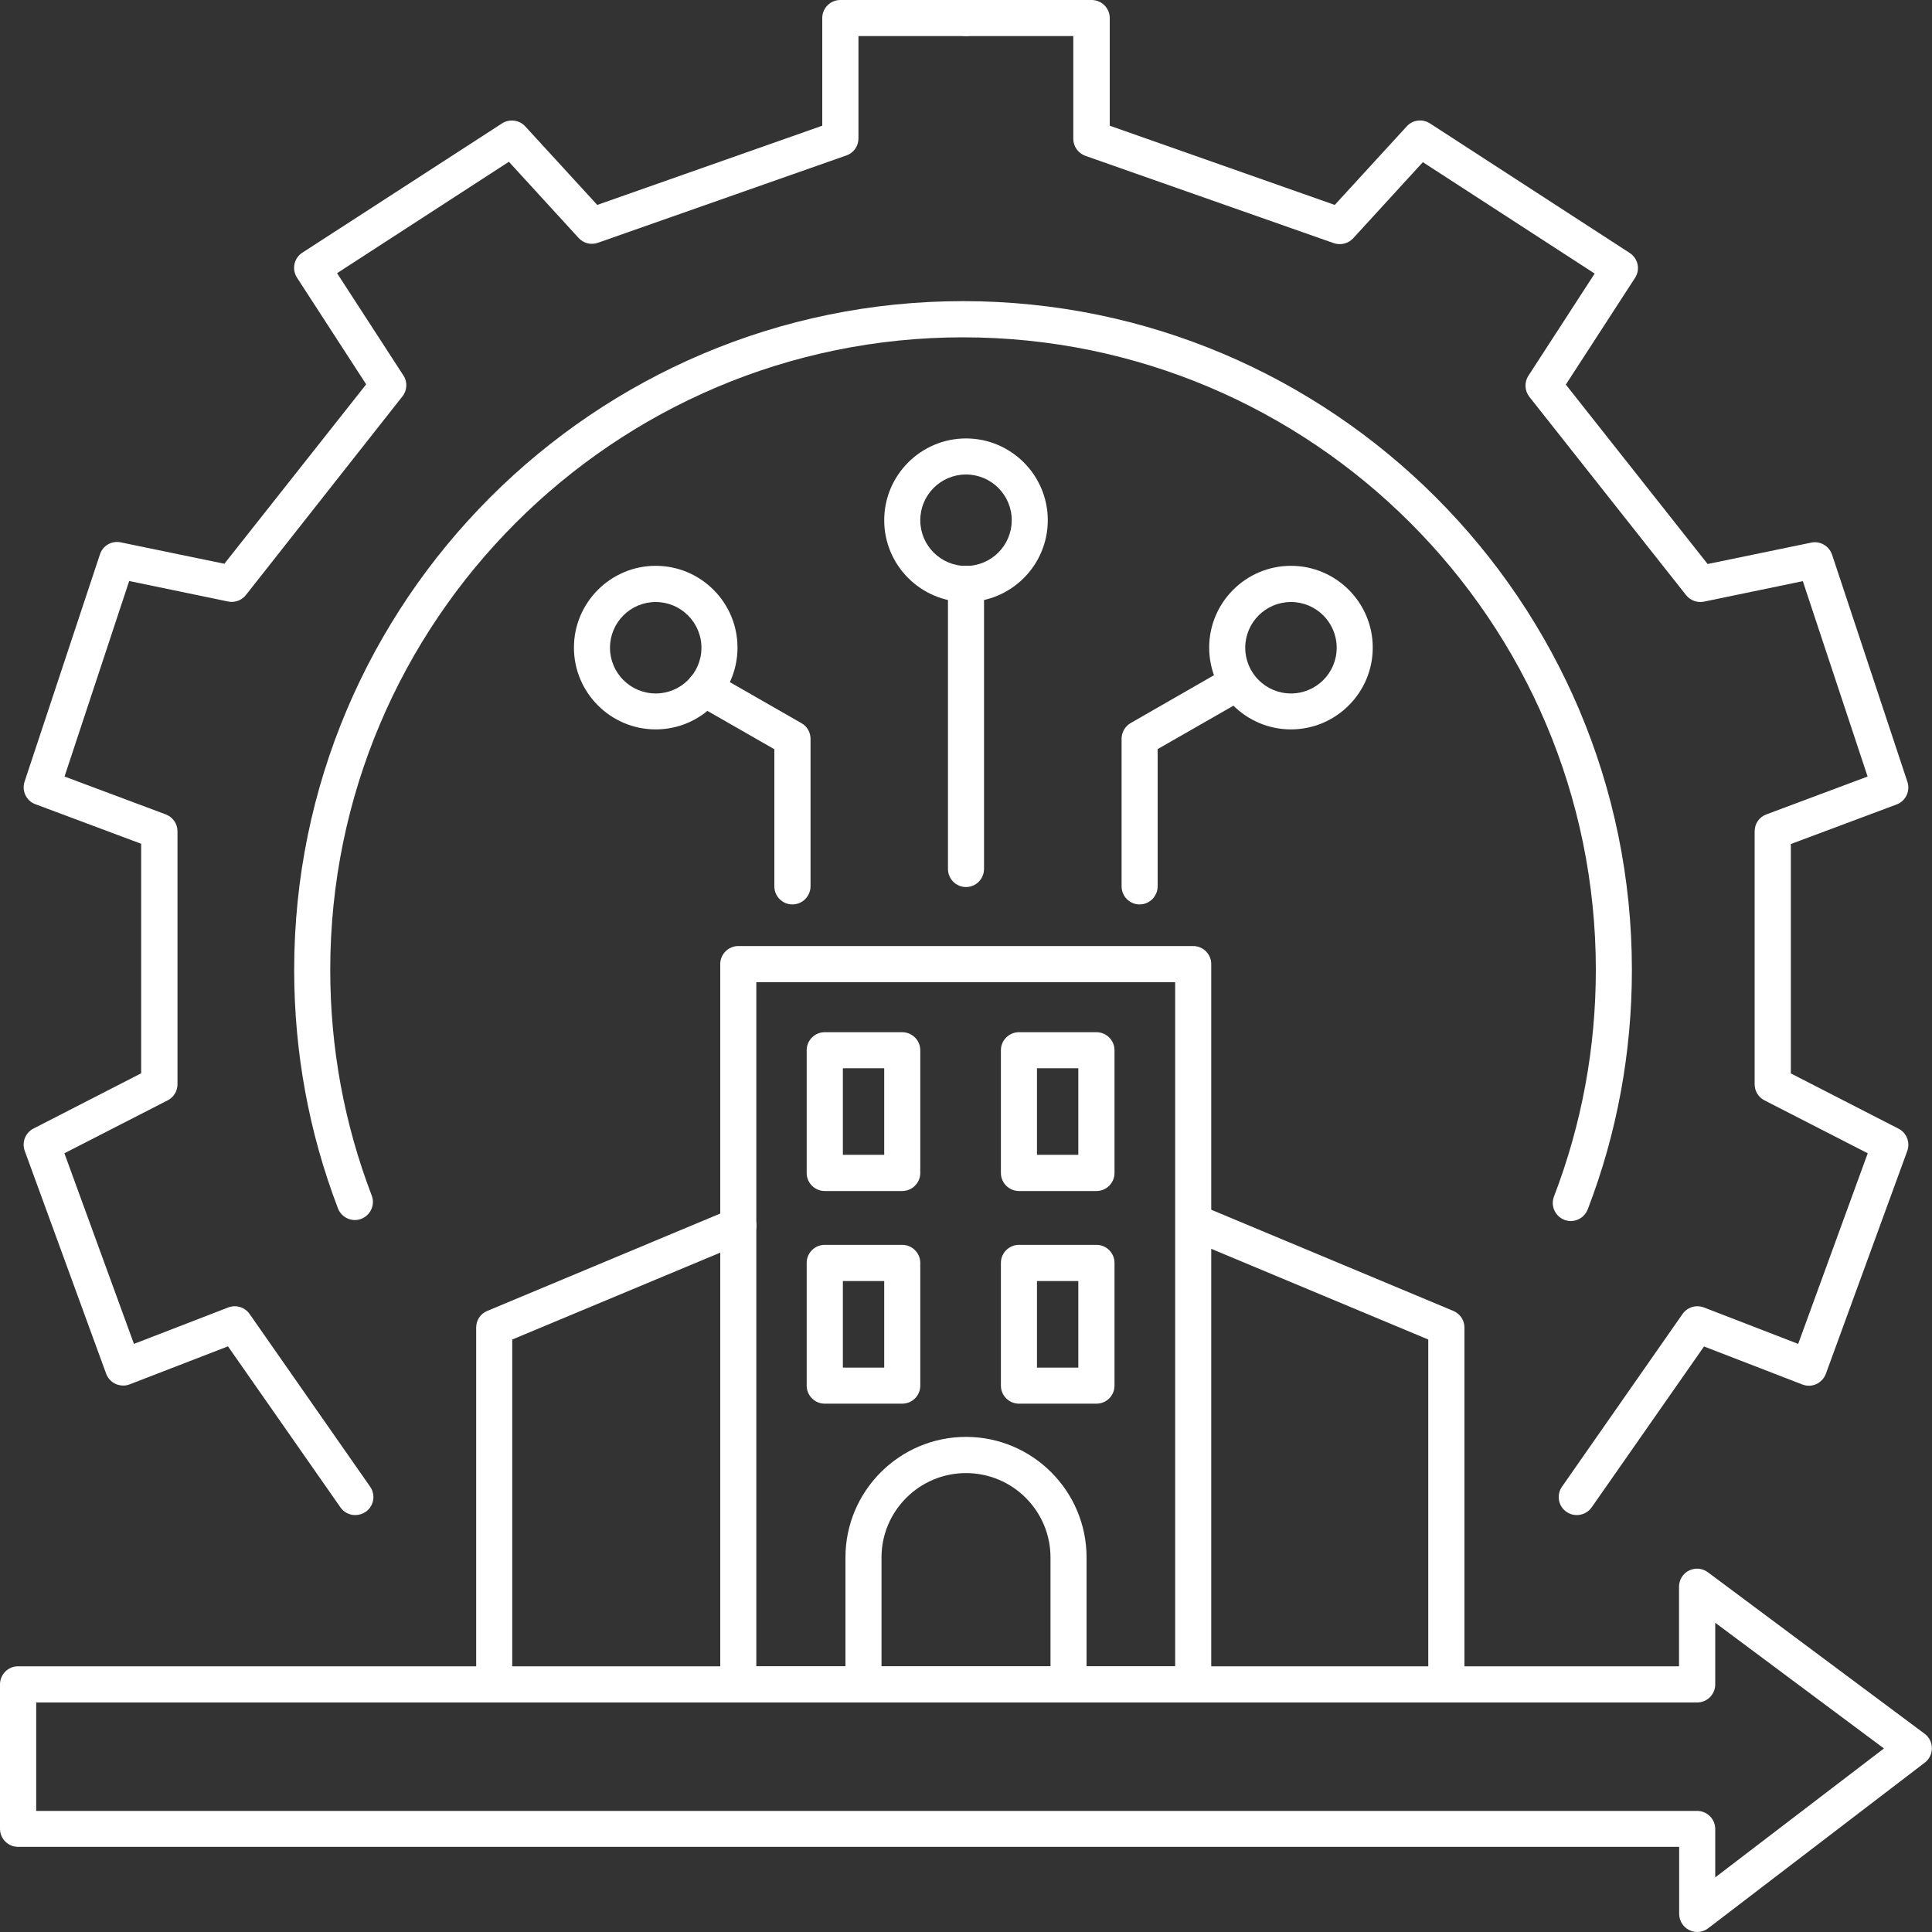
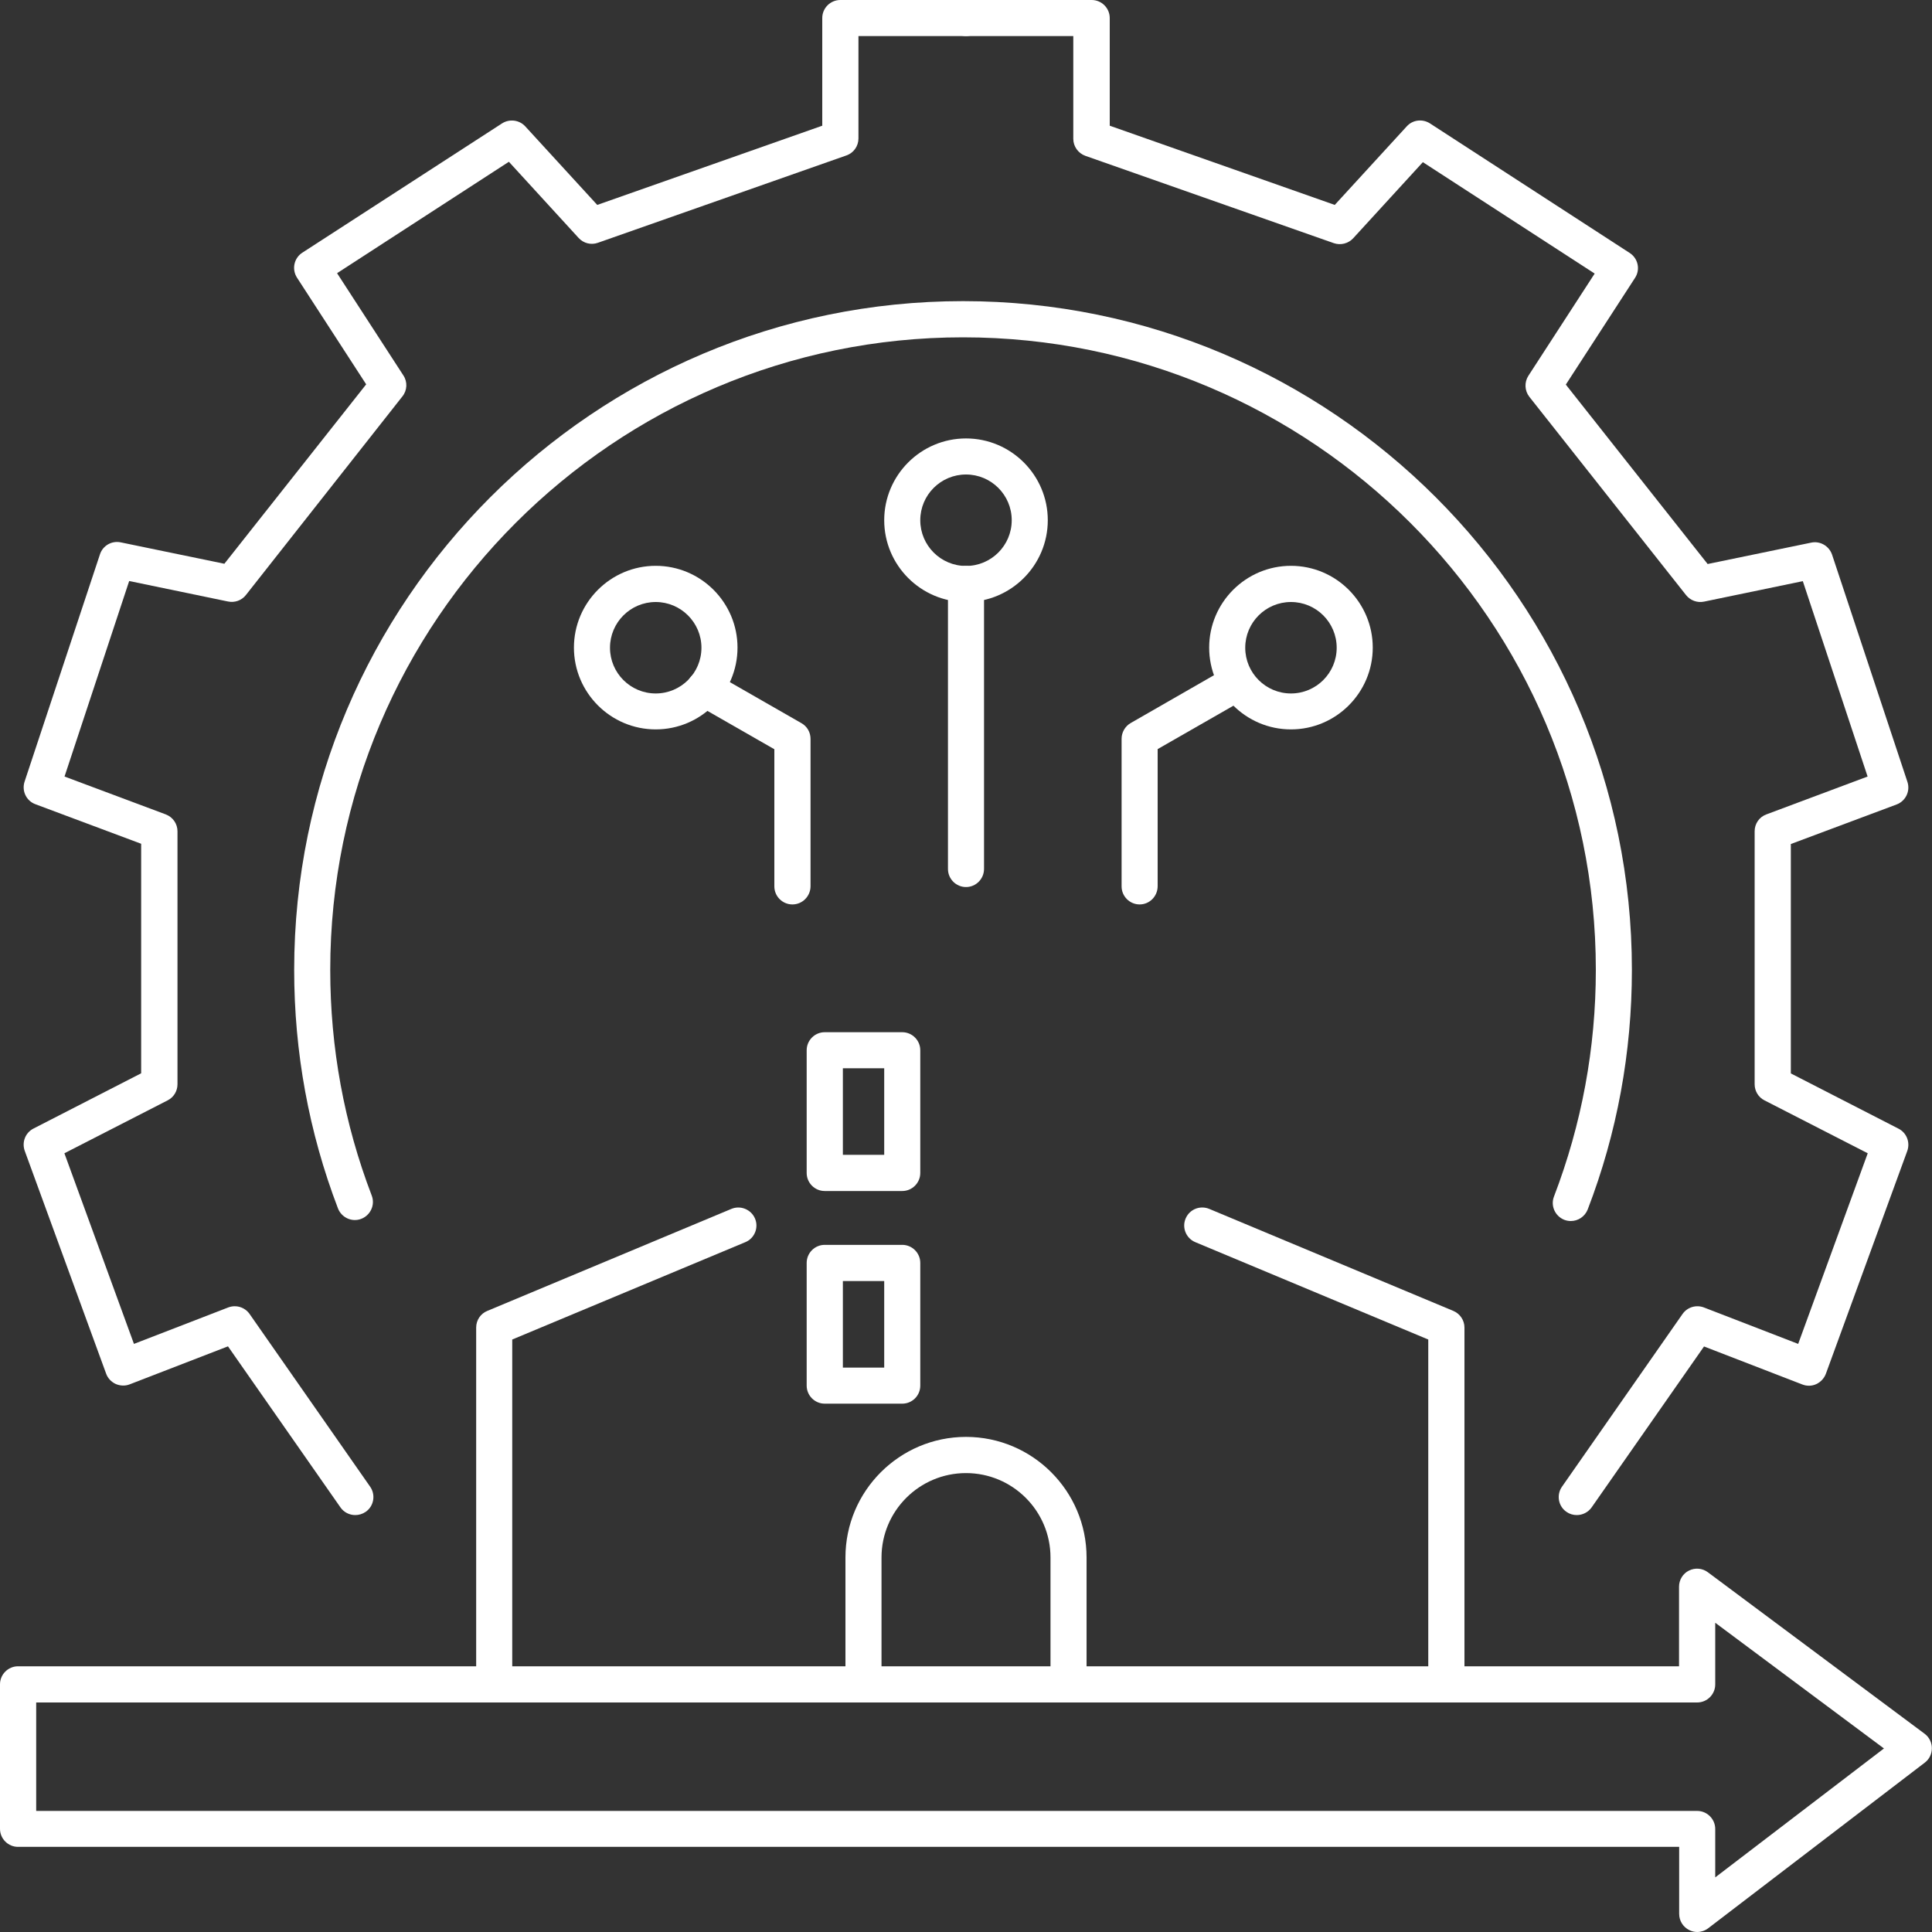
<svg xmlns="http://www.w3.org/2000/svg" version="1.1" id="Layer_1" x="0px" y="0px" width="150px" height="150px" viewBox="0 0 150 150" style="enable-background:new 0 0 150 150;" xml:space="preserve">
  <rect x="0" y="0" width="150" height="150" fill="#333333" stroke="none" />
  <style type="text/css">
	.st0{fill:#FFFFFF;}
</style>
  <g>
    <g>
      <path class="st0" d="M131.77,150c-0.21,0-0.42-0.05-0.62-0.15c-0.48-0.24-0.78-0.72-0.78-1.26v-5.2H1.4c-0.77,0-1.4-0.63-1.4-1.4    v-11.22c0-0.77,0.63-1.4,1.4-1.4h128.96v-6.18c0-0.53,0.3-1.02,0.77-1.25c0.48-0.24,1.04-0.19,1.47,0.13l16.83,12.54    c0.35,0.26,0.56,0.68,0.56,1.12c0,0.44-0.2,0.86-0.55,1.12l-16.83,12.87C132.37,149.9,132.07,150,131.77,150z M2.81,140.6h128.96    c0.77,0,1.4,0.63,1.4,1.4v3.76l13.1-10.01l-13.1-9.76v4.79c0,0.77-0.63,1.4-1.4,1.4H2.81V140.6z" />
    </g>
    <g>
      <path class="st0" d="M38.37,132.18c-0.77,0-1.4-0.63-1.4-1.4v-27.71c0-0.57,0.34-1.08,0.86-1.29l18.95-7.92    c0.71-0.3,1.54,0.04,1.84,0.75c0.3,0.71-0.04,1.54-0.75,1.83L39.77,104v26.78C39.77,131.56,39.14,132.18,38.37,132.18z" />
    </g>
    <g>
      <path class="st0" d="M112.29,132.18c-0.77,0-1.4-0.63-1.4-1.4V104L92.8,96.44c-0.71-0.3-1.05-1.12-0.75-1.83    c0.3-0.72,1.12-1.05,1.84-0.75l18.95,7.92c0.52,0.22,0.86,0.73,0.86,1.29v27.71C113.7,131.56,113.07,132.18,112.29,132.18z" />
    </g>
    <g>
-       <path class="st0" d="M92.64,132.18H57.32c-0.77,0-1.4-0.63-1.4-1.4V74.85c0-0.77,0.63-1.4,1.4-1.4h35.32c0.77,0,1.4,0.63,1.4,1.4    v55.93C94.04,131.56,93.41,132.18,92.64,132.18z M58.72,129.38h32.52V76.26H58.72V129.38z" />
-     </g>
+       </g>
    <g>
      <path class="st0" d="M50.91,56.63c-3.5,0-6.35-2.85-6.35-6.35c0-3.5,2.85-6.35,6.35-6.35c3.5,0,6.35,2.85,6.35,6.35    C57.26,53.78,54.41,56.63,50.91,56.63z M50.91,46.74c-1.96,0-3.55,1.59-3.55,3.55c0,1.96,1.59,3.55,3.55,3.55    c1.96,0,3.55-1.59,3.55-3.55C54.46,48.33,52.86,46.74,50.91,46.74z" />
    </g>
    <g>
      <path class="st0" d="M100.23,56.63c-3.5,0-6.35-2.85-6.35-6.35c0-3.5,2.85-6.35,6.35-6.35c3.5,0,6.35,2.85,6.35,6.35    C106.58,53.78,103.73,56.63,100.23,56.63z M100.23,46.74c-1.96,0-3.55,1.59-3.55,3.55c0,1.96,1.59,3.55,3.55,3.55    c1.96,0,3.55-1.59,3.55-3.55C103.78,48.33,102.19,46.74,100.23,46.74z" />
    </g>
    <g>
      <path class="st0" d="M75,46.74c-3.5,0-6.35-2.85-6.35-6.35c0-3.5,2.85-6.35,6.35-6.35c3.5,0,6.35,2.85,6.35,6.35    C81.35,43.89,78.5,46.74,75,46.74z M75,36.84c-1.96,0-3.55,1.59-3.55,3.55c0,1.96,1.59,3.55,3.55,3.55c1.96,0,3.55-1.59,3.55-3.55    C78.55,38.43,76.96,36.84,75,36.84z" />
    </g>
    <g>
      <path class="st0" d="M61.52,70.22c-0.77,0-1.4-0.63-1.4-1.4V58.17l-6.11-3.5c-0.67-0.39-0.9-1.24-0.52-1.91    c0.39-0.67,1.24-0.91,1.92-0.52l6.82,3.91c0.44,0.25,0.7,0.71,0.7,1.22v11.45C62.92,69.59,62.3,70.22,61.52,70.22z" />
    </g>
    <g>
      <path class="st0" d="M88.48,70.22c-0.77,0-1.4-0.63-1.4-1.4V57.36c0-0.5,0.27-0.97,0.7-1.22l6.81-3.91    c0.67-0.39,1.53-0.15,1.92,0.52c0.39,0.67,0.15,1.53-0.52,1.91l-6.11,3.5v10.64C89.88,69.59,89.25,70.22,88.48,70.22z" />
    </g>
    <g>
      <path class="st0" d="M75,68.87c-0.77,0-1.4-0.63-1.4-1.4V45.33c0-0.77,0.63-1.4,1.4-1.4s1.4,0.63,1.4,1.4v22.13    C76.4,68.24,75.77,68.87,75,68.87z" />
    </g>
    <g>
      <path class="st0" d="M121.96,94.8c-0.17,0-0.34-0.03-0.5-0.09c-0.72-0.28-1.09-1.09-0.81-1.81c2.15-5.61,3.25-11.53,3.25-17.6    c0-27.08-22.04-49.11-49.13-49.11S25.64,48.22,25.64,75.3c0,6.04,1.08,11.93,3.22,17.52c0.28,0.72-0.09,1.53-0.81,1.81    c-0.72,0.28-1.53-0.09-1.81-0.81c-2.26-5.91-3.4-12.14-3.4-18.52c0-28.63,23.3-51.92,51.93-51.92S126.7,46.67,126.7,75.3    c0,6.41-1.15,12.67-3.43,18.6C123.05,94.46,122.52,94.8,121.96,94.8z" />
    </g>
    <g>
      <path class="st0" d="M27.58,117.63c-0.44,0-0.88-0.21-1.15-0.6l-8.73-12.5l-7.63,2.95c-0.35,0.14-0.74,0.12-1.09-0.03    c-0.34-0.16-0.61-0.44-0.74-0.8l-6.32-17.3c-0.24-0.67,0.05-1.41,0.68-1.73l8.36-4.29V65.51l-8.21-3.07    c-0.71-0.26-1.08-1.04-0.84-1.76l5.85-17.64c0.22-0.68,0.92-1.08,1.62-0.93l8.04,1.66l11.01-13.93l-5.37-8.28    c-0.42-0.65-0.24-1.52,0.41-1.94L38.98,9.58c0.58-0.37,1.34-0.27,1.8,0.23l5.59,6.1l17.47-6.15V1.4c0-0.77,0.63-1.4,1.4-1.4H75    c0.77,0,1.4,0.63,1.4,1.4S75.77,2.8,75,2.8h-8.35v7.95c0,0.6-0.38,1.13-0.94,1.32l-19.29,6.78c-0.53,0.19-1.12,0.04-1.5-0.38    l-5.41-5.91l-13.34,8.65l5.15,7.94c0.33,0.5,0.3,1.16-0.08,1.63L19.09,46.2c-0.33,0.42-0.87,0.61-1.39,0.5l-7.67-1.59L5.01,60.29    l7.86,2.94c0.55,0.21,0.91,0.73,0.91,1.31v19.64c0,0.53-0.29,1.01-0.76,1.25l-8.02,4.11l5.4,14.8l7.32-2.83    c0.61-0.23,1.29-0.02,1.66,0.51l9.36,13.41c0.44,0.63,0.29,1.51-0.35,1.95C28.14,117.55,27.86,117.63,27.58,117.63z" />
    </g>
    <g>
      <path class="st0" d="M122.42,117.63c-0.28,0-0.56-0.08-0.8-0.25c-0.64-0.44-0.79-1.32-0.35-1.95l9.36-13.41    c0.37-0.53,1.05-0.74,1.66-0.51l7.32,2.83l5.4-14.8l-8.02-4.11c-0.47-0.24-0.76-0.72-0.76-1.25V64.54c0-0.59,0.36-1.11,0.91-1.31    l7.86-2.94l-5.03-15.17l-7.67,1.59c-0.52,0.11-1.06-0.09-1.39-0.5l-12.17-15.4c-0.37-0.47-0.4-1.13-0.08-1.63l5.15-7.94    l-13.34-8.65l-5.41,5.91c-0.38,0.41-0.97,0.56-1.5,0.38l-19.29-6.78c-0.56-0.2-0.94-0.73-0.94-1.32V2.8H75    c-0.77,0-1.4-0.63-1.4-1.4S74.22,0,75,0h9.76c0.77,0,1.4,0.63,1.4,1.4v8.36l17.47,6.15l5.59-6.1c0.46-0.51,1.22-0.6,1.8-0.23    l15.51,10.06c0.65,0.42,0.84,1.29,0.41,1.94l-5.37,8.28l11.01,13.93l8.04-1.66c0.69-0.15,1.39,0.26,1.62,0.93l5.85,17.64    c0.24,0.72-0.13,1.49-0.84,1.76l-8.21,3.07v17.81l8.36,4.29c0.63,0.32,0.92,1.06,0.68,1.73l-6.32,17.3    c-0.13,0.35-0.4,0.64-0.74,0.8c-0.34,0.16-0.73,0.17-1.09,0.03l-7.63-2.95l-8.73,12.5C123.3,117.42,122.86,117.63,122.42,117.63z" />
    </g>
    <g>
      <path class="st0" d="M82.96,132.18c-0.77,0-1.4-0.63-1.4-1.4v-9.86c0-3.61-2.94-6.55-6.56-6.55s-6.56,2.94-6.56,6.55v9.86    c0,0.77-0.63,1.4-1.4,1.4c-0.77,0-1.4-0.63-1.4-1.4v-9.86c0-5.16,4.2-9.36,9.36-9.36c5.16,0,9.36,4.2,9.36,9.36v9.86    C84.36,131.56,83.73,132.18,82.96,132.18z" />
    </g>
    <g>
      <path class="st0" d="M70.05,92.47h-6.02c-0.77,0-1.4-0.63-1.4-1.4v-9.53c0-0.77,0.63-1.4,1.4-1.4h6.02c0.77,0,1.4,0.63,1.4,1.4    v9.53C71.45,91.84,70.82,92.47,70.05,92.47z M65.44,89.66h3.21v-6.72h-3.21V89.66z" />
    </g>
    <g>
-       <path class="st0" d="M85.13,92.47h-6.02c-0.77,0-1.4-0.63-1.4-1.4v-9.53c0-0.77,0.63-1.4,1.4-1.4h6.02c0.77,0,1.4,0.63,1.4,1.4    v9.53C86.53,91.84,85.9,92.47,85.13,92.47z M80.51,89.66h3.21v-6.72h-3.21V89.66z" />
-     </g>
+       </g>
    <g>
      <path class="st0" d="M70.05,108.98h-6.02c-0.77,0-1.4-0.63-1.4-1.4v-9.53c0-0.77,0.63-1.4,1.4-1.4h6.02c0.77,0,1.4,0.63,1.4,1.4    v9.53C71.45,108.36,70.82,108.98,70.05,108.98z M65.44,106.18h3.21v-6.72h-3.21V106.18z" />
    </g>
    <g>
-       <path class="st0" d="M85.13,108.98h-6.02c-0.77,0-1.4-0.63-1.4-1.4v-9.53c0-0.77,0.63-1.4,1.4-1.4h6.02c0.77,0,1.4,0.63,1.4,1.4    v9.53C86.53,108.36,85.9,108.98,85.13,108.98z M80.51,106.18h3.21v-6.72h-3.21V106.18z" />
-     </g>
+       </g>
  </g>
</svg>